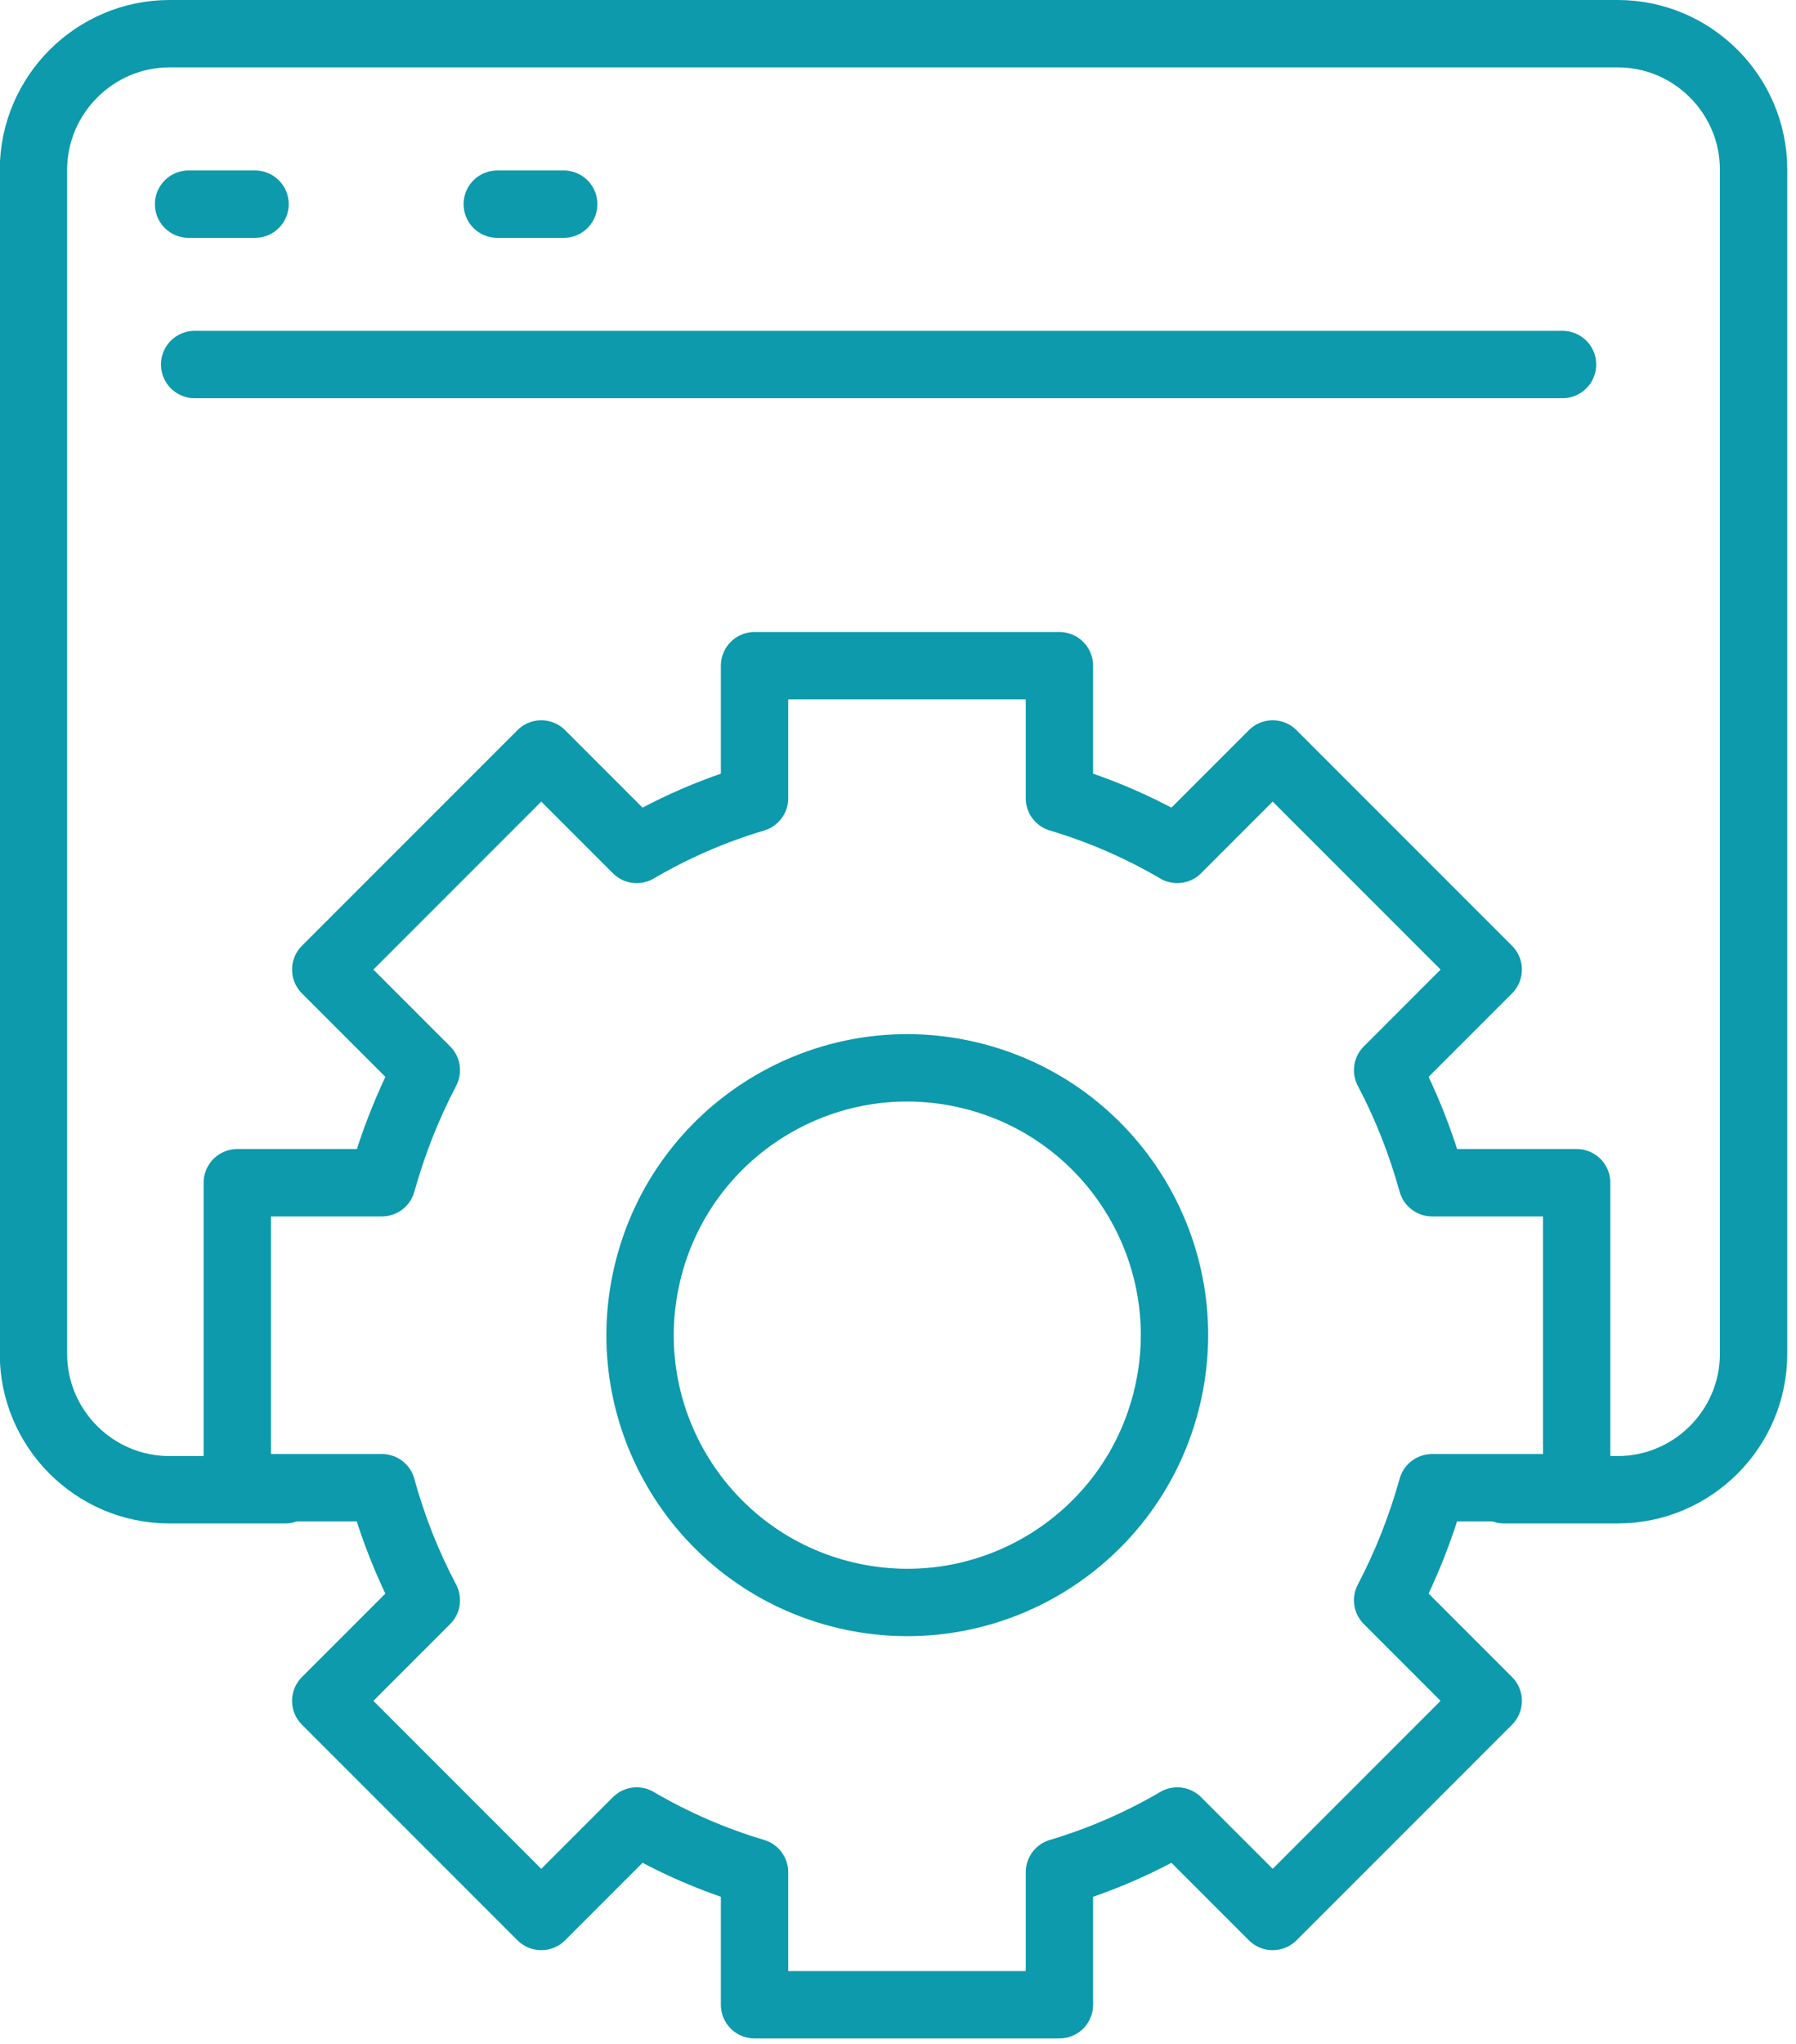
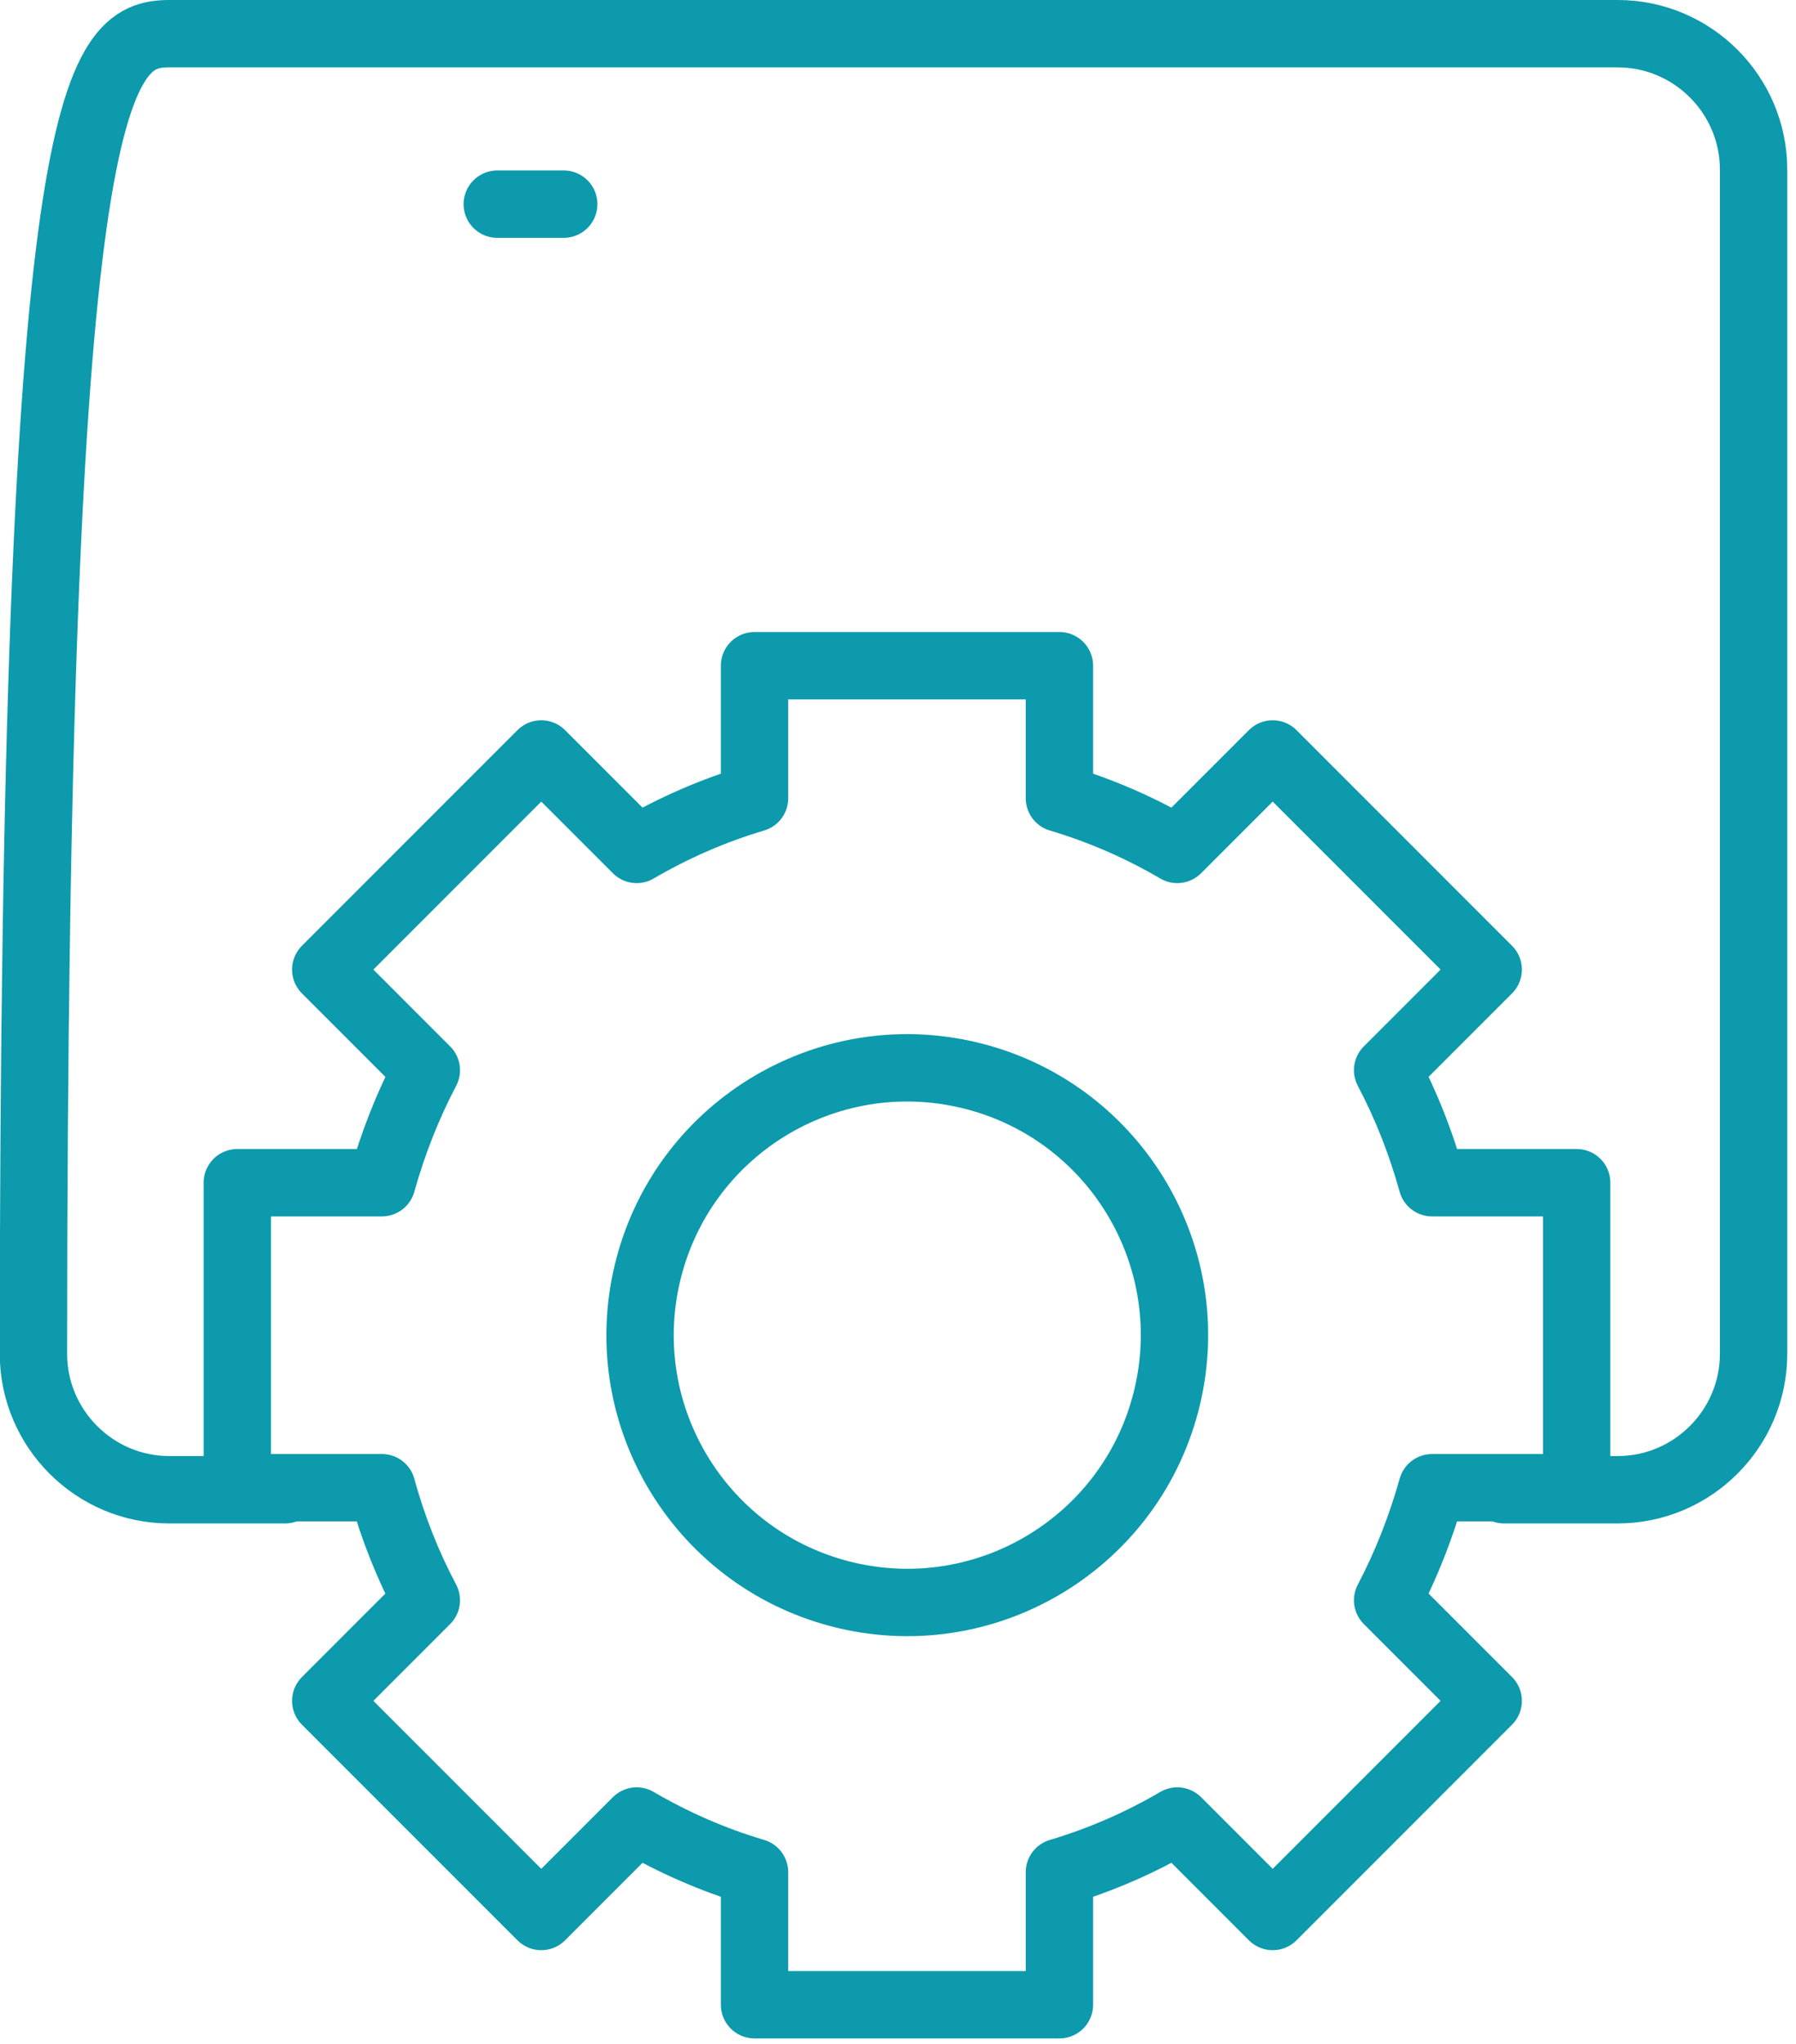
<svg xmlns="http://www.w3.org/2000/svg" width="80" height="91" viewBox="0 0 80 91" fill="none">
-   <path d="M12.7 66.33H7.54C4.21 66.33 1.49 63.61 1.49 60.28V7.55C1.5 4.22 4.22 1.5 7.55 1.5H72.06C75.39 1.5 78.11 4.22 78.11 7.55V60.28C78.11 63.61 75.39 66.33 72.06 66.33H67" stroke="#0C9AAC" stroke-width="3" stroke-linecap="round" stroke-linejoin="round" />
-   <path d="M8.67 16.23H69.6" stroke="#0C9AAC" stroke-width="3" stroke-linecap="round" stroke-linejoin="round" />
-   <path d="M11.36 9.09H8.4" stroke="#0C9AAC" stroke-width="3" stroke-linecap="round" stroke-linejoin="round" />
+   <path d="M12.7 66.33H7.54C4.21 66.33 1.49 63.61 1.49 60.28C1.5 4.22 4.22 1.5 7.55 1.5H72.06C75.39 1.5 78.11 4.22 78.11 7.55V60.28C78.11 63.61 75.39 66.33 72.06 66.33H67" stroke="#0C9AAC" stroke-width="3" stroke-linecap="round" stroke-linejoin="round" />
  <path d="M25.11 9.09H22.15" stroke="#0C9AAC" stroke-width="3" stroke-linecap="round" stroke-linejoin="round" />
  <path d="M70.23 66.24V52.66H63.79C63.3 50.9 62.64 49.22 61.81 47.65L66.29 43.17L56.69 33.57L52.44 37.82C50.8 36.86 49.04 36.09 47.19 35.54V29.64H33.61V35.54C31.76 36.09 30 36.86 28.36 37.82L24.11 33.57L14.51 43.17L18.99 47.65C18.16 49.23 17.5 50.91 17.01 52.66H10.57V66.24H17.01C17.49 68 18.16 69.68 18.99 71.25L14.51 75.73L24.11 85.33L28.36 81.08C30 82.04 31.76 82.81 33.61 83.36V89.26H47.19V83.36C49.04 82.81 50.8 82.04 52.44 81.08L56.69 85.33L66.29 75.73L61.81 71.25C62.64 69.67 63.3 67.99 63.79 66.24H70.23Z" stroke="#0C9AAC" stroke-width="3" stroke-linecap="round" stroke-linejoin="round" />
  <path d="M51.995 62.18C53.504 55.784 49.543 49.375 43.146 47.865C36.75 46.355 30.341 50.317 28.831 56.713C27.321 63.11 31.283 69.519 37.679 71.029C44.076 72.538 50.485 68.577 51.995 62.18Z" stroke="#0C9AAC" stroke-width="3" stroke-linecap="round" stroke-linejoin="round" />
</svg>